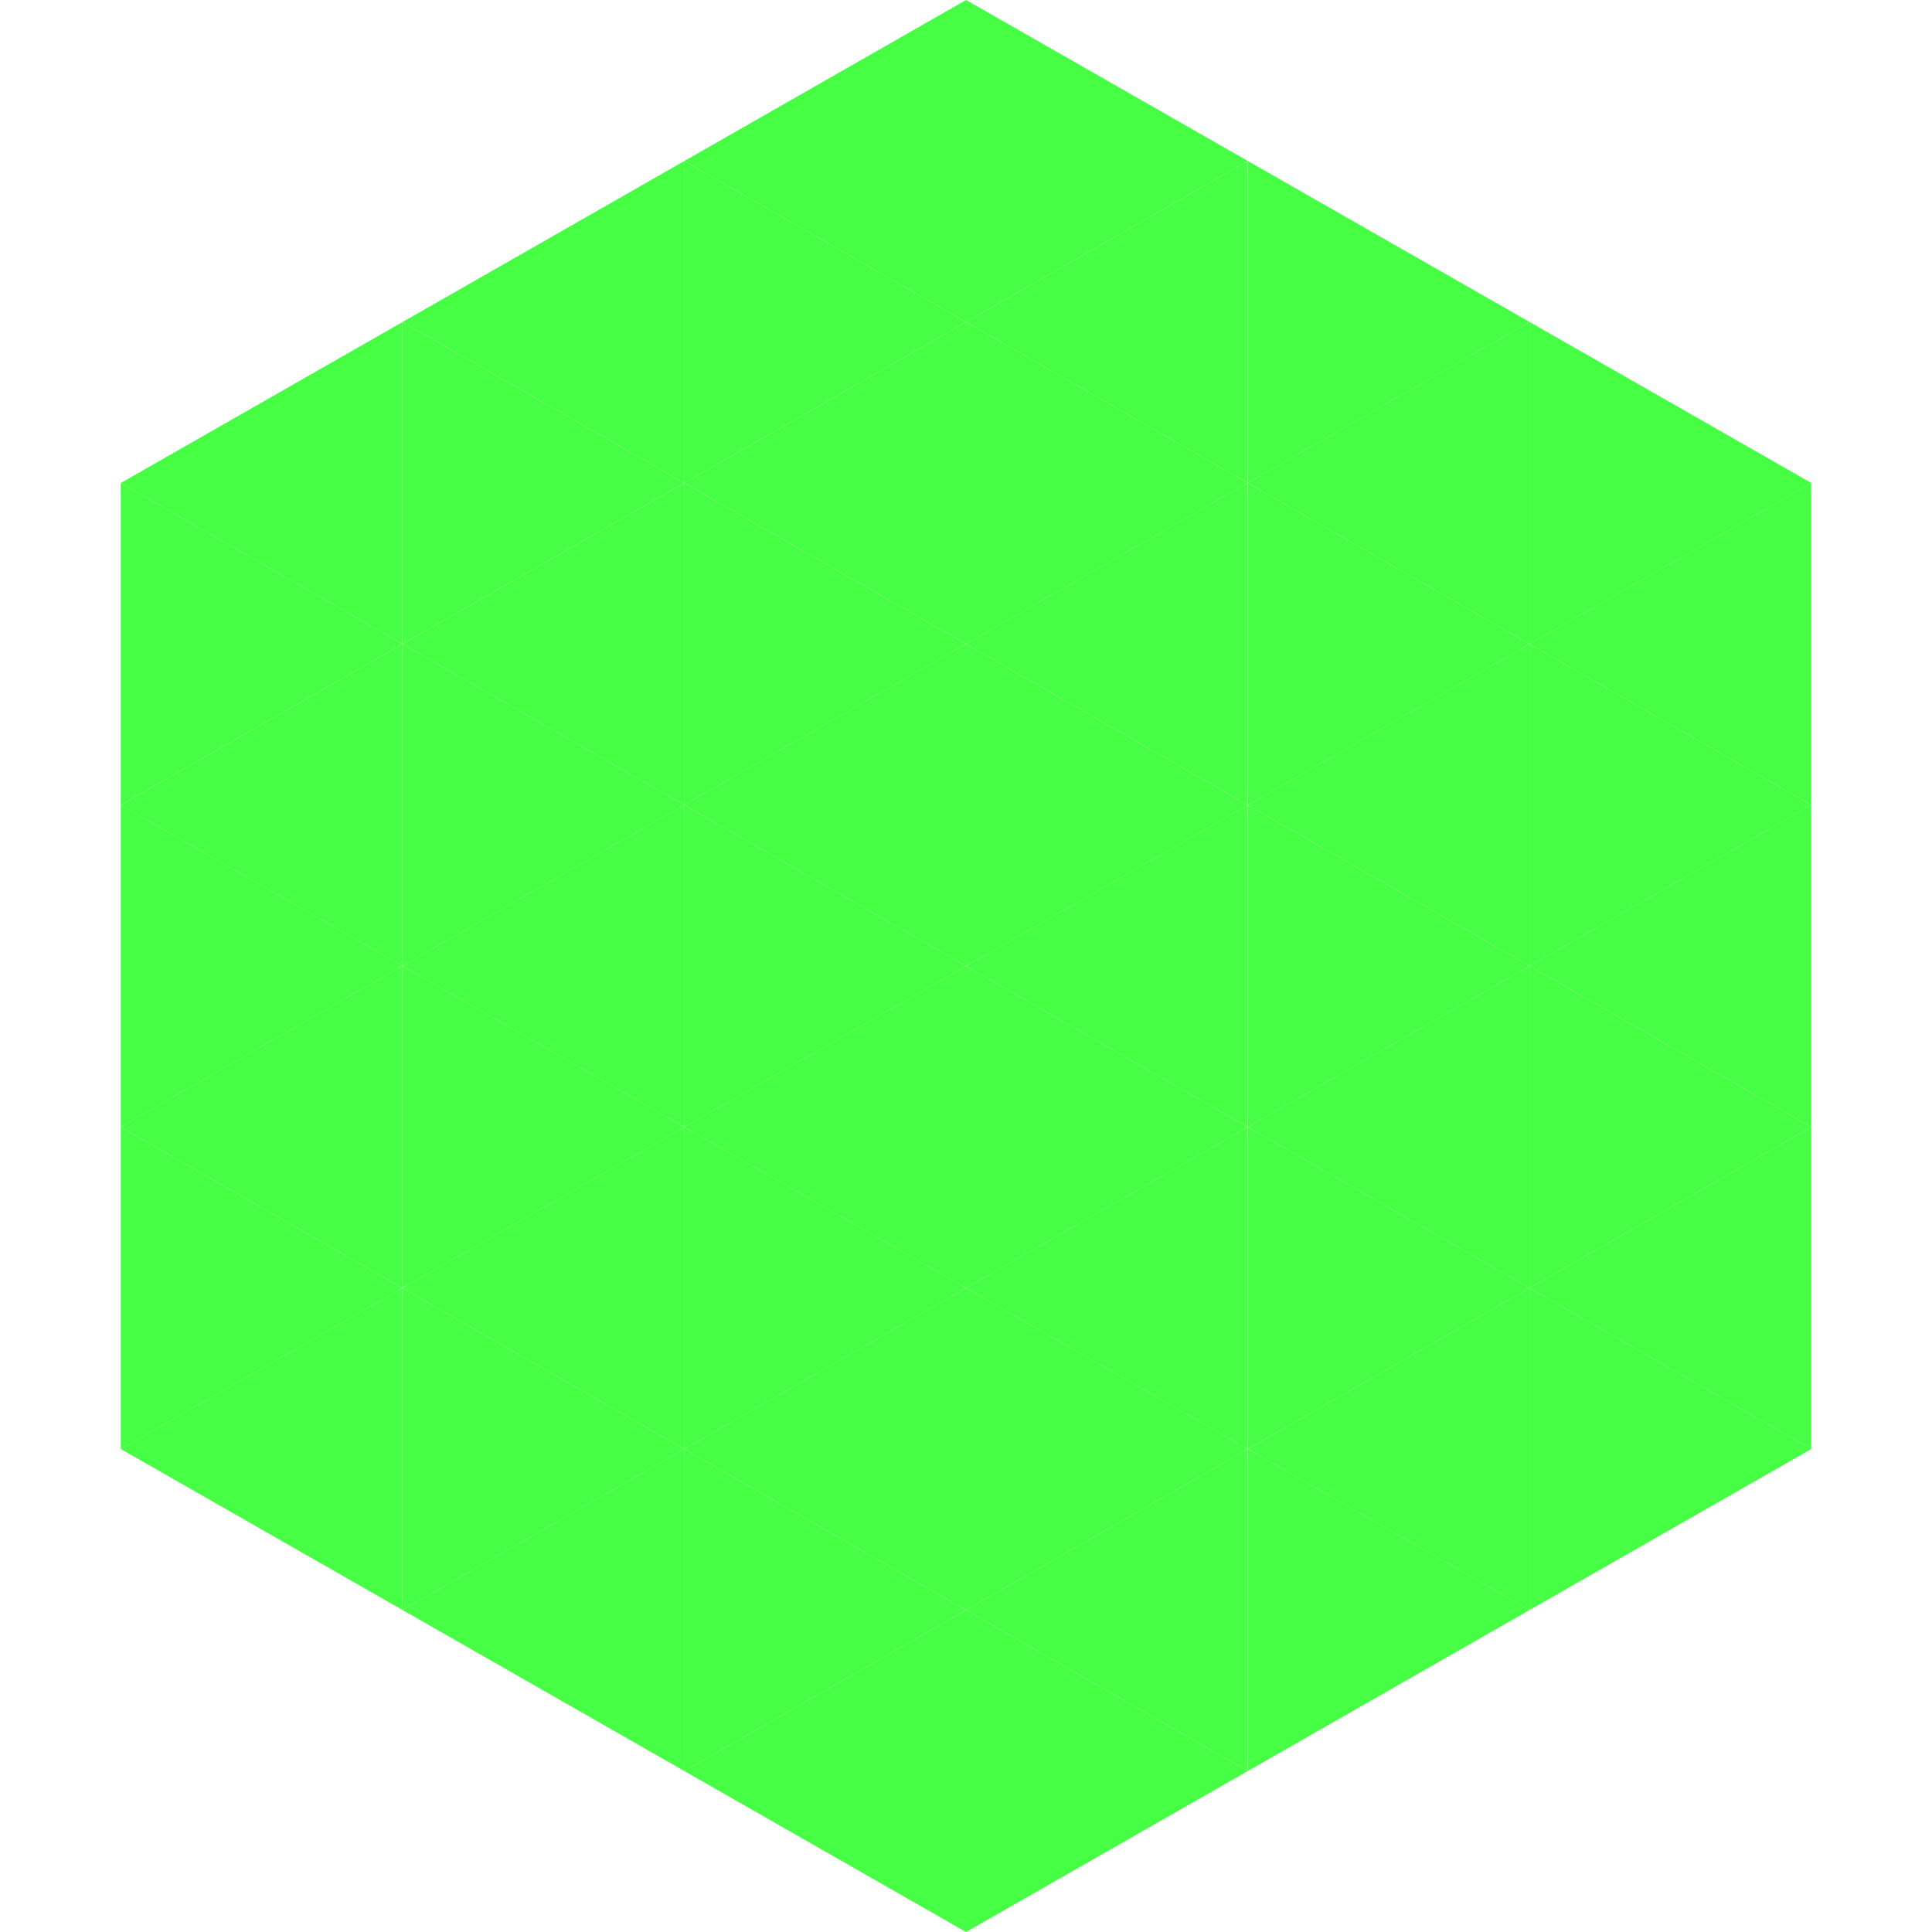
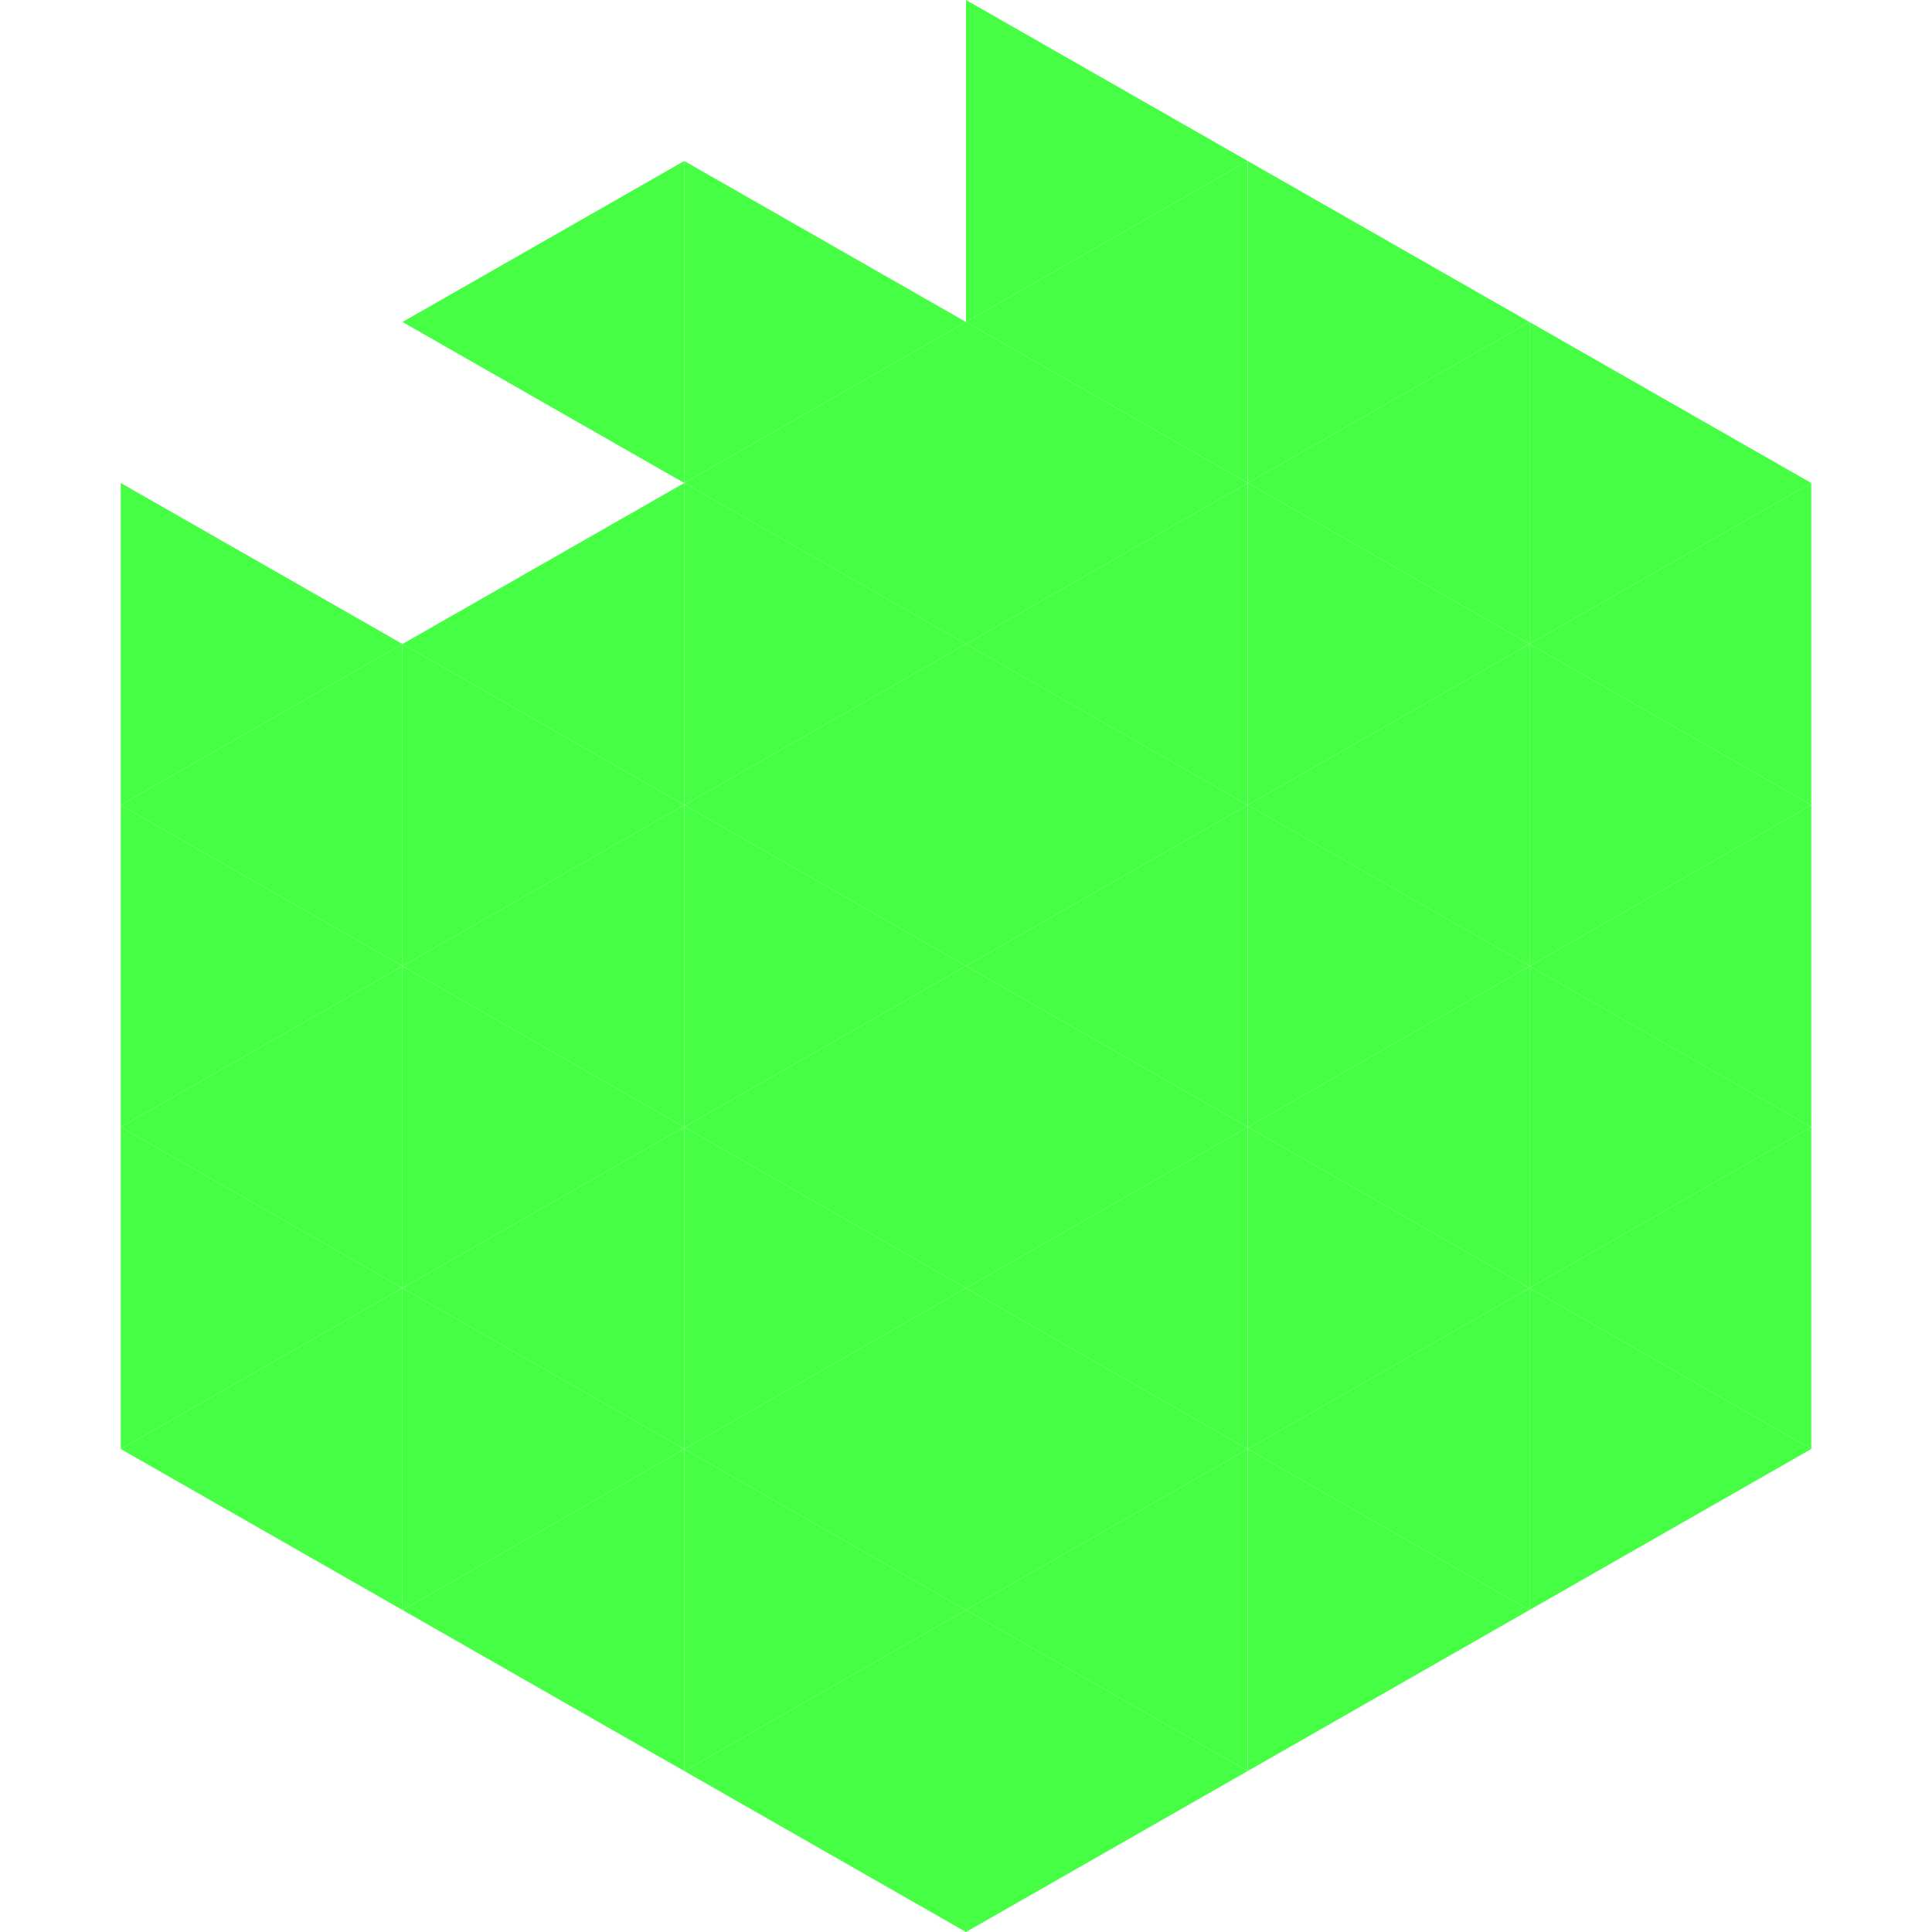
<svg xmlns="http://www.w3.org/2000/svg" width="240" height="240">
-   <polygon points="50,40 15,60 50,80" style="fill:rgb(70,255,68)" />
  <polygon points="190,40 225,60 190,80" style="fill:rgb(70,255,68)" />
  <polygon points="15,60 50,80 15,100" style="fill:rgb(70,255,68)" />
  <polygon points="225,60 190,80 225,100" style="fill:rgb(70,255,68)" />
  <polygon points="50,80 15,100 50,120" style="fill:rgb(70,255,68)" />
  <polygon points="190,80 225,100 190,120" style="fill:rgb(70,255,68)" />
  <polygon points="15,100 50,120 15,140" style="fill:rgb(70,255,68)" />
  <polygon points="225,100 190,120 225,140" style="fill:rgb(70,255,68)" />
  <polygon points="50,120 15,140 50,160" style="fill:rgb(70,255,68)" />
  <polygon points="190,120 225,140 190,160" style="fill:rgb(70,255,68)" />
  <polygon points="15,140 50,160 15,180" style="fill:rgb(70,255,68)" />
  <polygon points="225,140 190,160 225,180" style="fill:rgb(70,255,68)" />
  <polygon points="50,160 15,180 50,200" style="fill:rgb(70,255,68)" />
  <polygon points="190,160 225,180 190,200" style="fill:rgb(70,255,68)" />
  <polygon points="15,180 50,200 15,220" style="fill:rgb(255,255,255); fill-opacity:0" />
  <polygon points="225,180 190,200 225,220" style="fill:rgb(255,255,255); fill-opacity:0" />
  <polygon points="50,0 85,20 50,40" style="fill:rgb(255,255,255); fill-opacity:0" />
  <polygon points="190,0 155,20 190,40" style="fill:rgb(255,255,255); fill-opacity:0" />
  <polygon points="85,20 50,40 85,60" style="fill:rgb(70,255,68)" />
  <polygon points="155,20 190,40 155,60" style="fill:rgb(70,255,68)" />
-   <polygon points="50,40 85,60 50,80" style="fill:rgb(70,255,68)" />
  <polygon points="190,40 155,60 190,80" style="fill:rgb(70,255,68)" />
  <polygon points="85,60 50,80 85,100" style="fill:rgb(70,255,68)" />
  <polygon points="155,60 190,80 155,100" style="fill:rgb(70,255,68)" />
  <polygon points="50,80 85,100 50,120" style="fill:rgb(70,255,68)" />
  <polygon points="190,80 155,100 190,120" style="fill:rgb(70,255,68)" />
  <polygon points="85,100 50,120 85,140" style="fill:rgb(70,255,68)" />
  <polygon points="155,100 190,120 155,140" style="fill:rgb(70,255,68)" />
  <polygon points="50,120 85,140 50,160" style="fill:rgb(70,255,68)" />
  <polygon points="190,120 155,140 190,160" style="fill:rgb(70,255,68)" />
  <polygon points="85,140 50,160 85,180" style="fill:rgb(70,255,68)" />
  <polygon points="155,140 190,160 155,180" style="fill:rgb(70,255,68)" />
  <polygon points="50,160 85,180 50,200" style="fill:rgb(70,255,68)" />
  <polygon points="190,160 155,180 190,200" style="fill:rgb(70,255,68)" />
  <polygon points="85,180 50,200 85,220" style="fill:rgb(70,255,68)" />
  <polygon points="155,180 190,200 155,220" style="fill:rgb(70,255,68)" />
-   <polygon points="120,0 85,20 120,40" style="fill:rgb(70,255,68)" />
  <polygon points="120,0 155,20 120,40" style="fill:rgb(70,255,68)" />
  <polygon points="85,20 120,40 85,60" style="fill:rgb(70,255,68)" />
  <polygon points="155,20 120,40 155,60" style="fill:rgb(70,255,68)" />
  <polygon points="120,40 85,60 120,80" style="fill:rgb(70,255,68)" />
  <polygon points="120,40 155,60 120,80" style="fill:rgb(70,255,68)" />
  <polygon points="85,60 120,80 85,100" style="fill:rgb(70,255,68)" />
  <polygon points="155,60 120,80 155,100" style="fill:rgb(70,255,68)" />
  <polygon points="120,80 85,100 120,120" style="fill:rgb(70,255,68)" />
  <polygon points="120,80 155,100 120,120" style="fill:rgb(70,255,68)" />
  <polygon points="85,100 120,120 85,140" style="fill:rgb(70,255,68)" />
  <polygon points="155,100 120,120 155,140" style="fill:rgb(70,255,68)" />
  <polygon points="120,120 85,140 120,160" style="fill:rgb(70,255,68)" />
  <polygon points="120,120 155,140 120,160" style="fill:rgb(70,255,68)" />
  <polygon points="85,140 120,160 85,180" style="fill:rgb(70,255,68)" />
  <polygon points="155,140 120,160 155,180" style="fill:rgb(70,255,68)" />
  <polygon points="120,160 85,180 120,200" style="fill:rgb(70,255,68)" />
  <polygon points="120,160 155,180 120,200" style="fill:rgb(70,255,68)" />
  <polygon points="85,180 120,200 85,220" style="fill:rgb(70,255,68)" />
  <polygon points="155,180 120,200 155,220" style="fill:rgb(70,255,68)" />
  <polygon points="120,200 85,220 120,240" style="fill:rgb(70,255,68)" />
  <polygon points="120,200 155,220 120,240" style="fill:rgb(70,255,68)" />
  <polygon points="85,220 120,240 85,260" style="fill:rgb(255,255,255); fill-opacity:0" />
  <polygon points="155,220 120,240 155,260" style="fill:rgb(255,255,255); fill-opacity:0" />
</svg>